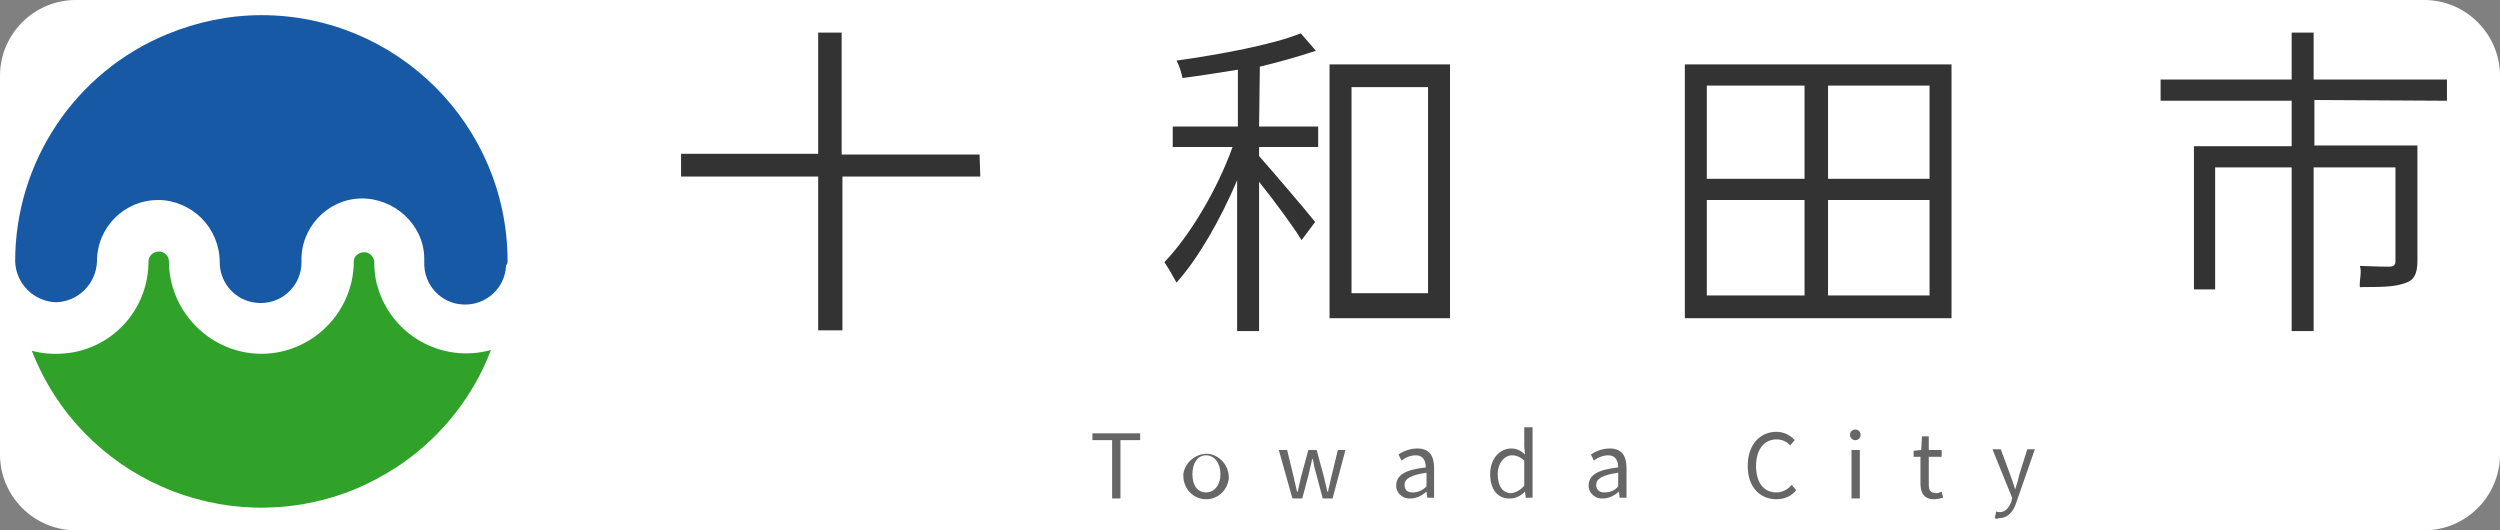
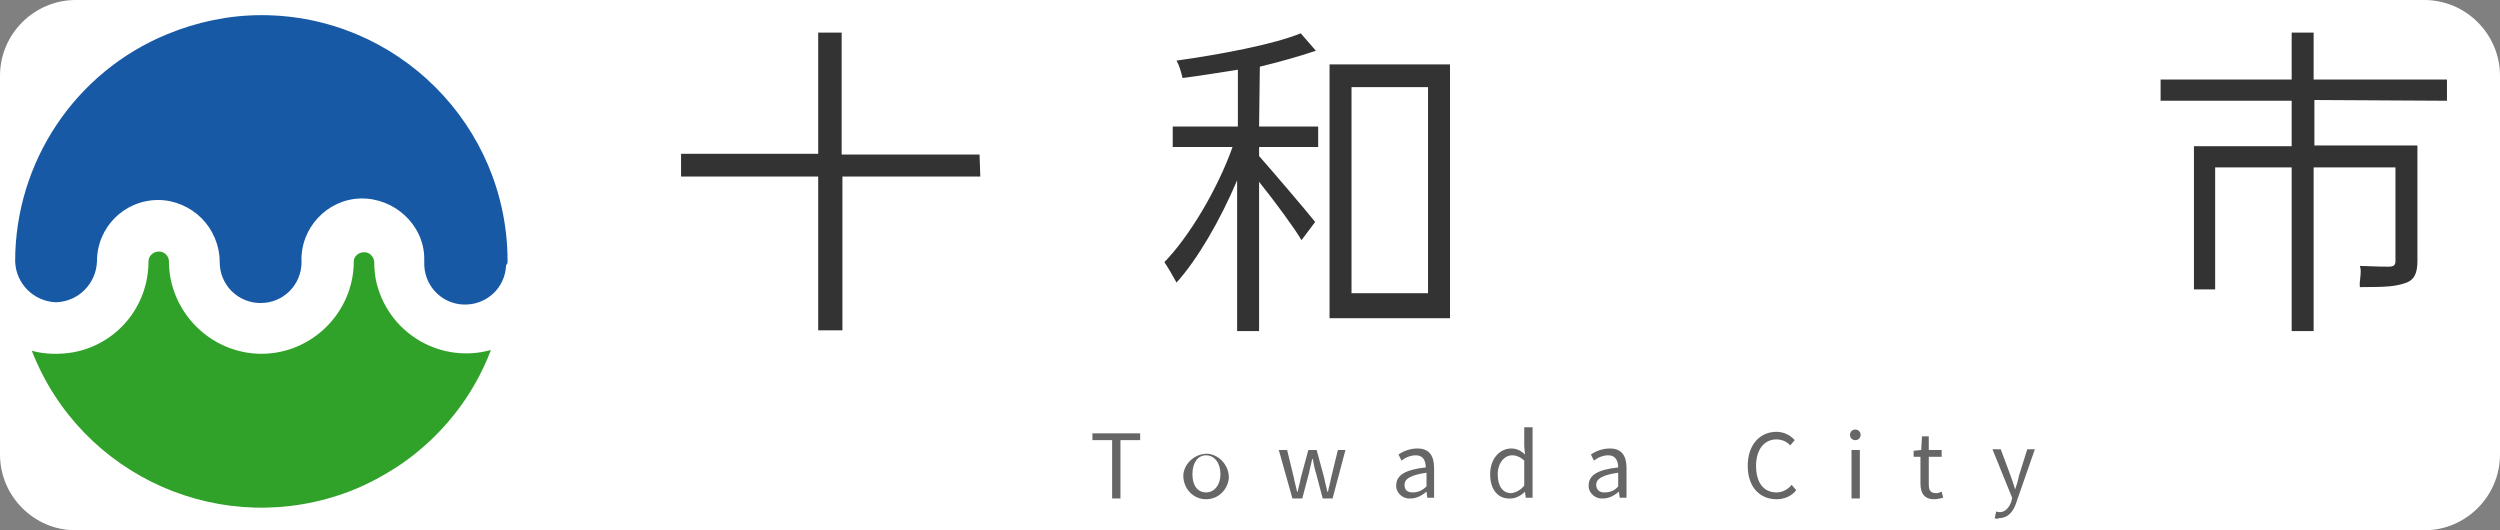
<svg xmlns="http://www.w3.org/2000/svg" version="1.1" id="logo" x="0px" y="0px" viewBox="0 0 330 70" style="enable-background:new 0 0 330 70;" xml:space="preserve">
  <rect x="0" y="0" width="330" height="70" fill="#808080" stroke="none" />
  <style type="text/css">
	.st0{fill:#FFFFFF;}
	.st1{fill:#30A229;}
	.st2{fill:#1759A5;}
	.st3{fill:#333333;}
	.st4{fill:#666666;}
</style>
  <g>
    <path class="st0" d="M330,60c0,5.5-4.5,10-10,10H10C4.5,70,0,65.5,0,60V10C0,4.5,4.5,0,10,0h310c5.5,0,10,4.5,10,10V60z" />
  </g>
  <g>
    <path id="path8" class="st1" d="M4.2,46.3c6.5,16.7,25.3,25,42.1,18.5c2.3-0.9,4.5-2.1,6.6-3.5c5.4-3.7,9.6-9,11.9-15.1   c-6.5,1.8-13.2-2-15-8.5c-0.3-1-0.4-2.1-0.4-3.2c-0.1-0.7-0.7-1.3-1.5-1.2c-0.7,0.1-1.2,0.6-1.2,1.2c0,6.7-5.5,12.2-12.2,12.2   c-3.2,0-6.3-1.3-8.6-3.6c-2.3-2.3-3.6-5.4-3.6-8.6c0-0.7-0.6-1.3-1.3-1.3c-0.8,0-1.4,0.6-1.4,1.3c0,5.9-4.1,10.9-9.9,12   C7.9,46.8,6,46.8,4.2,46.3z" />
    <path id="path10" class="st2" d="M67,34.5C67,16.5,52.4,2,34.5,2C30.2,2,26,2.9,22.1,4.5C9.9,9.5,2,21.4,2,34.5   c0.1,3,2.5,5.3,5.4,5.4c3-0.1,5.3-2.5,5.4-5.4c0-4.5,3.6-8.1,8.1-8.1c2.1,0,4.2,0.9,5.7,2.4c1.5,1.5,2.4,3.6,2.4,5.8   c0,3,2.4,5.4,5.4,5.4c3,0,5.4-2.4,5.4-5.4c-0.2-4.5,3.4-8.3,7.8-8.4s8.3,3.4,8.4,7.8c0,0.2,0,0.4,0,0.6c-0.1,3,2.2,5.5,5.2,5.6   c3,0.1,5.5-2.2,5.6-5.2C67,34.8,67,34.7,67,34.5z" />
  </g>
  <g>
    <path class="st3" d="M129.4,23.3h-18.2v20.3H108V23.3H89.9v-3H108V4.3h3.1v16.1h18.2L129.4,23.3z" />
    <path class="st3" d="M166.2,16.7h7.8v2.7h-7.8v1.2c1.6,1.8,6.3,7.3,7.4,8.7l-1.8,2.4c-1-1.7-3.6-5.2-5.6-7.7v19.7h-2.9V23.8   c-2.2,5.2-5.2,10.4-8,13.5c-0.5-0.9-1-1.8-1.6-2.7c3.3-3.4,7-9.6,9-15.2h-7.9v-2.7h8.6V9.2c-2.5,0.4-5,0.8-7.3,1.1   c-0.2-0.8-0.4-1.6-0.8-2.3c5.7-0.8,12.7-2.1,16.4-3.6l2,2.3c-2.4,0.8-4.9,1.5-7.4,2.1L166.2,16.7z M191.4,8.5V42h-15.9V8.5   L191.4,8.5z M188.5,38.8V11.5h-10.1v27.2H188.5z" />
-     <path class="st3" d="M257.6,8.5V42h-35.2V8.5H257.6z M225.3,11.3v12.3h12.9V11.3H225.3z M225.3,39h12.9V26.4h-12.9V39z M254.7,11.3   h-13.4v12.3h13.4V11.3z M254.7,39V26.4h-13.4V39L254.7,39z" />
    <path class="st3" d="M305.5,13.2v6h13.6v15.2c0,1.7-0.4,2.6-1.7,3s-2.2,0.5-5.9,0.5c-0.1-0.9,0.3-2,0-2.8c3,0.1,3,0.1,3.8,0.1   s0.9-0.3,0.9-0.8V22.1h-10.8v21.6h-2.9V22.1h-10.1v16.1h-2.8V19.3h12.9v-6h-17.3v-2.8h17.3V4.3h2.9v6.2h17.6v2.8L305.5,13.2z" />
  </g>
  <g>
    <path class="st4" d="M146.8,58.1h-2.6v-0.9h6.3v0.9h-2.6v7.7h-1.1V58.1z" />
    <path class="st4" d="M156.2,62.6c0.2-1.6,1.7-2.8,3.3-2.7c1.6,0.2,2.8,1.7,2.7,3.3c-0.2,1.5-1.4,2.7-3,2.7c-1.7,0-3-1.4-3-3.1   C156.2,62.7,156.2,62.6,156.2,62.6z M161.1,62.6c0-1.5-0.8-2.5-1.9-2.5s-1.8,1-1.8,2.5s0.7,2.4,1.8,2.4S161.1,64,161.1,62.6z" />
    <path class="st4" d="M168.8,59.4h1.1l0.9,3.7c0.1,0.6,0.3,1.2,0.4,1.8h0.1c0.1-0.6,0.3-1.2,0.4-1.8l1-3.7h1.1l1,3.7   c0.1,0.6,0.3,1.2,0.4,1.8h0.1c0.1-0.6,0.3-1.2,0.4-1.8l0.9-3.7h1l-1.7,6.4h-1.3l-0.9-3.4c-0.2-0.6-0.3-1.2-0.4-1.8h-0.1   c-0.1,0.6-0.3,1.2-0.4,1.8l-0.9,3.4h-1.3L168.8,59.4z" />
    <path class="st4" d="M184.3,64.1c0-1.4,1.2-2.1,3.9-2.4c0-0.8-0.3-1.6-1.3-1.6c-0.7,0-1.4,0.3-1.9,0.7l-0.4-0.8   c0.7-0.5,1.6-0.8,2.5-0.8c1.6,0,2.2,1,2.2,2.6v3.9h-0.9l-0.1-0.8l0,0c-0.6,0.5-1.3,0.9-2.1,0.9c-0.9,0.1-1.8-0.6-1.9-1.5   C184.3,64.3,184.3,64.2,184.3,64.1z M188.3,64.2v-1.8c-2.1,0.3-2.9,0.8-2.9,1.6s0.5,1,1.1,1C187.2,65,187.8,64.7,188.3,64.2z" />
    <path class="st4" d="M196.7,62.6c0-2.1,1.3-3.4,2.8-3.4c0.7,0,1.3,0.3,1.8,0.8l-0.1-1.1v-2.5h1.1v9.3h-0.9l-0.1-0.8l0,0   c-0.5,0.5-1.2,0.9-1.9,0.9C197.8,65.9,196.7,64.7,196.7,62.6z M201.2,64.1v-3.3c-0.4-0.4-1-0.7-1.6-0.7c-1,0-1.9,1-1.9,2.5   s0.6,2.5,1.8,2.5C200.2,65,200.8,64.6,201.2,64.1z" />
    <path class="st4" d="M209.7,64.1c0-1.4,1.2-2.1,3.9-2.4c0-0.8-0.3-1.6-1.3-1.6c-0.7,0-1.4,0.3-1.9,0.7L210,60   c0.7-0.5,1.6-0.8,2.5-0.8c1.6,0,2.2,1,2.2,2.6v3.9h-0.9l-0.1-0.8l0,0c-0.6,0.5-1.3,0.9-2.1,0.9c-0.9,0.1-1.8-0.6-1.9-1.5   C209.7,64.3,209.7,64.2,209.7,64.1z M213.6,64.2v-1.8c-2.1,0.3-2.9,0.8-2.9,1.6c0,0.6,0.4,1,1,1c0,0,0.1,0,0.1,0   C212.6,65,213.2,64.7,213.6,64.2z" />
    <path class="st4" d="M230.7,61.5c0-2.8,1.6-4.5,3.8-4.5c0.9,0,1.8,0.4,2.4,1.1l-0.6,0.7c-0.4-0.5-1.1-0.8-1.8-0.8   c-1.6,0-2.7,1.3-2.7,3.5s1,3.5,2.7,3.5c0.8,0,1.5-0.4,2-1l0.6,0.7c-0.6,0.8-1.6,1.2-2.6,1.2C232.3,65.9,230.7,64.3,230.7,61.5z" />
    <path class="st4" d="M244.2,57.4c0-0.4,0.3-0.7,0.7-0.7c0.4,0,0.7,0.3,0.7,0.7c0,0.4-0.3,0.7-0.7,0.7   C244.5,58.1,244.2,57.8,244.2,57.4z M244.4,59.4h1.1v6.4h-1.1V59.4z" />
    <path class="st4" d="M253.5,63.8v-3.5h-0.9v-0.8l1-0.1l0.1-1.8h0.9v1.8h1.7v0.9h-1.7v3.6c0,0.8,0.2,1.2,1,1.2   c0.2,0,0.5-0.1,0.7-0.2l0.2,0.8c-0.4,0.1-0.8,0.2-1.2,0.2C254,65.9,253.5,65.1,253.5,63.8z" />
    <path class="st4" d="M263.3,68.4l0.2-0.9c0.2,0.1,0.3,0.1,0.5,0.1c0.7,0,1.2-0.6,1.5-1.4l0.1-0.5l-2.6-6.4h1.1l1.3,3.5   c0.2,0.5,0.4,1.2,0.6,1.8h0c0.2-0.6,0.4-1.2,0.5-1.8l1.1-3.5h1l-2.4,6.9c-0.4,1.3-1.1,2.2-2.4,2.2   C263.8,68.5,263.5,68.5,263.3,68.4z" />
  </g>
</svg>